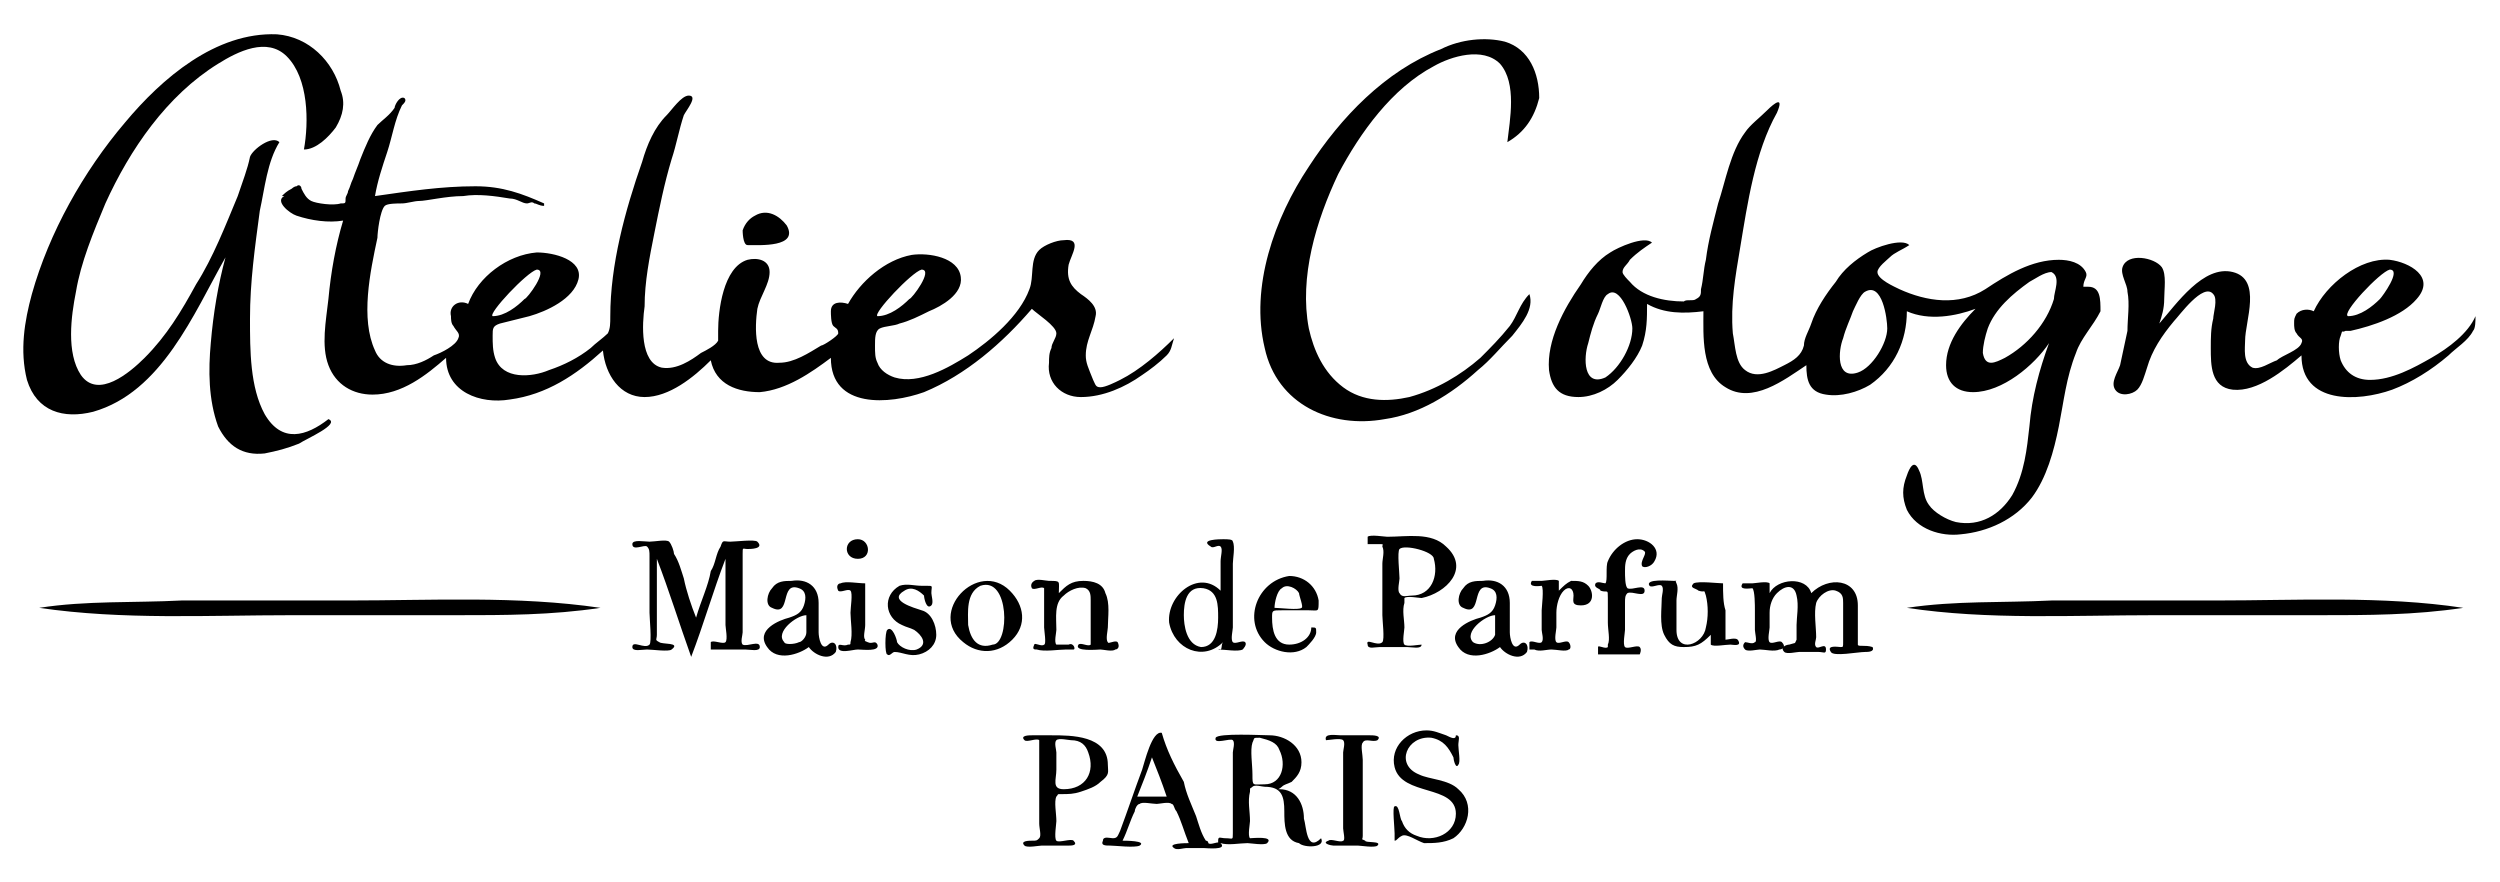
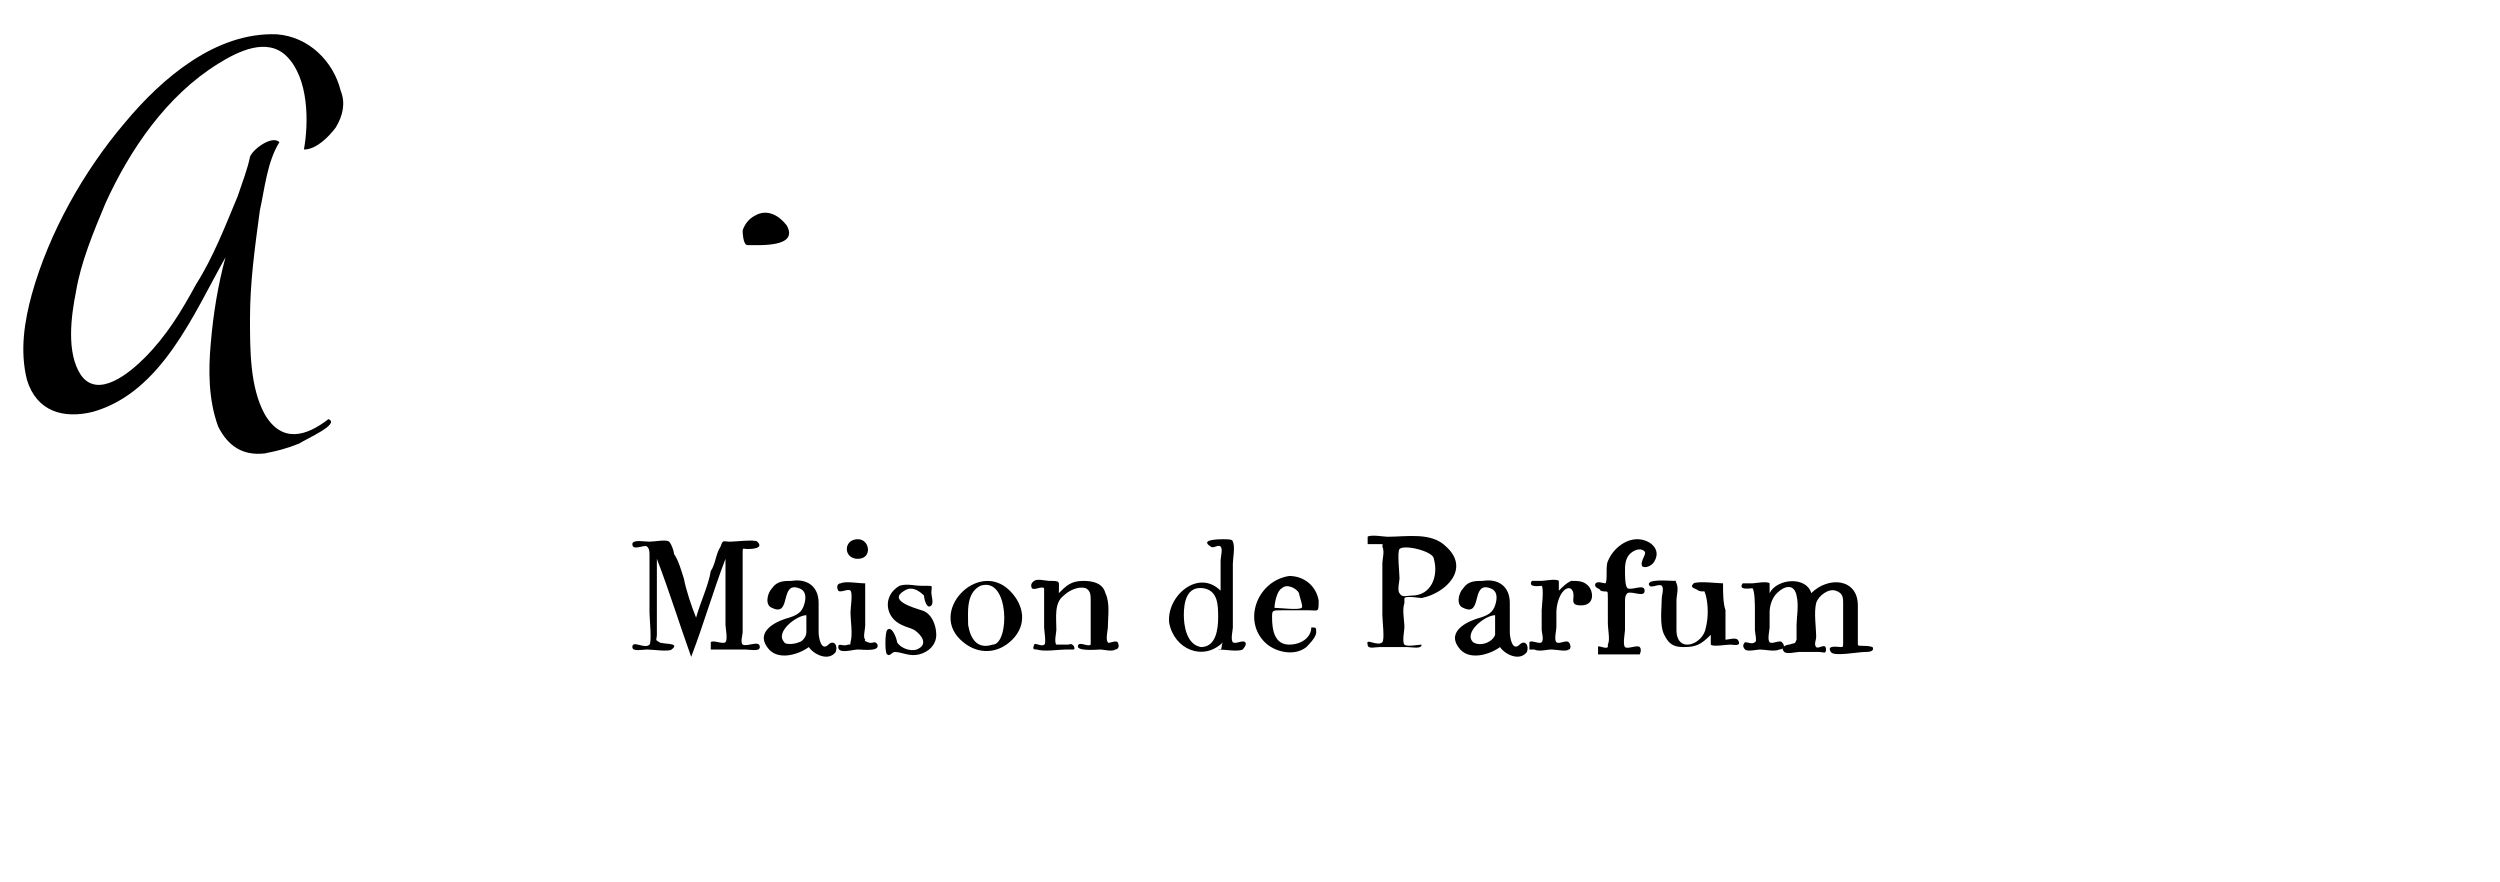
<svg xmlns="http://www.w3.org/2000/svg" height="36" viewBox="0 0 102 36" width="102">
  <path d="m13.4 17.1c-.9.7-1.9 1-2.6-.2-.6-1.1-.6-2.6-.6-3.9 0-1.5.2-2.9.4-4.4.2-.9.3-2 .8-2.8-.3-.3-1.1.3-1.2.6-.1.5-.3 1-.5 1.6-.5 1.2-1 2.5-1.7 3.6-.6 1.1-1.2 2.1-2.1 3-.6.6-1.9 1.7-2.6.7-.6-.9-.4-2.4-.2-3.4.2-1.2.7-2.4 1.2-3.6 1-2.2 2.5-4.4 4.6-5.7.8-.5 2-1.1 2.8-.3.9.9.9 2.7.7 3.8.5 0 1-.5 1.3-.9.3-.5.4-1 .2-1.5-.3-1.2-1.3-2.2-2.6-2.3-2.5-.1-4.7 1.8-6.2 3.6-1.7 2-3.1 4.5-3.8 7-.3 1.1-.5 2.3-.2 3.5.4 1.3 1.5 1.6 2.7 1.3 2.8-.8 4.1-4 5.4-6.3-.3 1.1-.5 2.3-.6 3.5-.1 1.1-.1 2.3.3 3.4.4.8 1 1.2 1.9 1.1.5-.1.9-.2 1.4-.4.3-.2 1.7-.8 1.2-1zm17.1-7.1c.5 0 2.1.1 1.6-.8-.3-.4-.8-.7-1.3-.4-.2.1-.4.3-.5.6 0 0 0 .6.2.6z" />
-   <path d="m44.3 14.5c0-.6.3-1 .4-1.6.1-.4-.3-.7-.6-.9-.4-.3-.6-.6-.5-1.2.1-.4.6-1.1-.2-1-.3 0-.8.2-1 .4-.4.4-.2 1.1-.4 1.6-.4 1.1-1.6 2.1-2.5 2.7-.8.5-2 1.2-3 .9-.3-.1-.6-.3-.7-.6-.1-.2-.1-.4-.1-.7s0-.6.2-.7.6-.1.8-.2c.4-.1.8-.3 1.2-.5.5-.2 1.4-.7 1.3-1.4-.1-.8-1.3-1-2-.9-1.1.2-2.1 1.1-2.6 2-.3-.1-.7-.1-.7.3 0 .1 0 .5.1.6s.2.1.2.3c0 .1-.6.5-.7.5-.5.3-1.1.7-1.7.7-1.1.1-1-1.5-.9-2.2.1-.5.5-1 .5-1.5s-.5-.6-.9-.5c-1 .3-1.2 2.1-1.2 2.9v.4c-.1.2-.5.4-.7.5-.4.3-1 .7-1.6.6-.9-.2-.8-1.8-.7-2.5 0-1 .2-2 .4-3s.4-2 .7-3c.2-.6.3-1.2.5-1.8.1-.2.6-.8.2-.8-.3 0-.7.6-.9.8-.5.5-.8 1.2-1 1.9-.7 2-1.3 4.2-1.3 6.3 0 .3 0 .5-.1.7-.2.2-.5.4-.7.6-.5.4-1.1.7-1.7.9-.7.3-1.9.4-2.2-.5-.1-.3-.1-.6-.1-.9s0-.4.3-.5l1.2-.3c.7-.2 1.8-.7 2-1.5s-1-1.1-1.7-1.1c-1.2.1-2.4 1-2.8 2.1-.4-.2-.8.1-.7.5 0 .1 0 .3.1.4.1.2.3.3.2.5-.1.3-.7.6-1 .7-.3.2-.7.4-1.1.4-.6.1-1.1-.1-1.3-.6-.6-1.3-.2-3.2.1-4.6 0-.2.1-1.1.3-1.3.1-.1.5-.1.7-.1s.5-.1.7-.1c.3 0 1.1-.2 1.8-.2.6-.1 1.3 0 1.9.1.3 0 .5.2.7.2.1 0 .2-.1.3 0 .1 0 .2.1.4.1v-.1c-.9-.4-1.7-.7-2.8-.7-1.4 0-2.7.2-4.1.4.1-.6.3-1.2.5-1.8s.3-1.3.6-1.9c.1-.1.2-.2.1-.3-.2-.1-.4.3-.4.4-.2.3-.5.5-.7.7-.3.4-.5.9-.7 1.4-.1.3-.2.5-.3.8-.1.2-.1.3-.2.5 0 .1-.1.2-.1.3 0 .2 0 .2-.2.2-.3.1-1 0-1.2-.1s-.3-.3-.4-.5c0-.1-.1-.2-.2-.1-.1 0-.2.1-.2.1-.2.1-.3.2-.4.3h.1c-.4.2.2.7.5.8.6.2 1.3.3 1.9.2-.3 1-.5 2.1-.6 3.2-.1.9-.3 1.9 0 2.7s1 1.2 1.8 1.2c1.2 0 2.2-.8 3-1.5 0 1.4 1.4 1.9 2.6 1.7 1.5-.2 2.7-1 3.8-2 .1 1 .7 1.9 1.7 1.9s2-.8 2.7-1.5c.2 1 1.1 1.3 2 1.3 1.1-.1 2.1-.8 2.9-1.4 0 2.1 2.4 1.9 3.8 1.4 1.7-.7 3.2-2 4.4-3.4.2.2 1 .7 1 1 0 .2-.2.4-.2.6-.1.2-.1.4-.1.6-.1.8.5 1.4 1.3 1.4.9 0 1.8-.4 2.5-.9.3-.2.7-.5 1-.8.2-.2.2-.4.3-.7-.6.6-1.4 1.3-2.2 1.7-.2.1-.6.3-.8.3s-.2-.1-.3-.3c-.2-.5-.3-.7-.3-1zm-6.7-3.5c.5 0-.4 1.2-.5 1.2-.3.3-.8.7-1.3.7-.2-.1 1.4-1.8 1.8-1.9zm-15.7 0c.5 0-.4 1.2-.5 1.2-.3.3-.8.7-1.3.7-.2-.1 1.4-1.8 1.8-1.9zm40.9-7c0-1-.4-2-1.4-2.3-.8-.2-1.8-.1-2.6.3-2.3.9-4.1 2.8-5.4 4.8-1.4 2.1-2.4 4.9-1.8 7.4.5 2.3 2.7 3.3 4.9 2.9 1.4-.2 2.7-1 3.8-2 .5-.4.9-.9 1.4-1.4.4-.5.9-1.1.7-1.7-.4.4-.5.9-.8 1.3-.4.5-.8.9-1.2 1.3-.8.7-1.8 1.3-2.9 1.6-.9.2-1.9.2-2.7-.4s-1.2-1.5-1.4-2.4c-.4-2.1.3-4.4 1.2-6.3.9-1.7 2.2-3.5 3.9-4.4.7-.4 2-.8 2.7-.1.7.8.4 2.3.3 3.2.7-.4 1.1-1 1.3-1.8zm22.4 7.7h-.2c0-.3.2-.4.1-.6-.2-.4-.7-.5-1.1-.5-1.1 0-2.1.6-3 1.2-1.1.7-2.4.5-3.5 0-.2-.1-.9-.4-.9-.7 0-.2.4-.5.5-.6.2-.2.5-.3.8-.5-.3-.3-1.4.1-1.7.3-.5.3-1 .7-1.3 1.2-.4.5-.8 1.1-1 1.7-.1.3-.3.6-.3.9-.1.4-.4.6-.8.8s-1.1.6-1.6.2c-.4-.3-.4-1-.5-1.5-.1-1.2.1-2.3.3-3.5.3-1.8.6-3.9 1.5-5.5.3-.7-.1-.4-.4-.1s-.7.6-.9.9c-.6.8-.8 2-1.1 2.9-.2.8-.4 1.5-.5 2.3-.1.4-.1.8-.2 1.2 0 .2 0 .3-.2.4-.1.1-.4 0-.5.1-.8 0-1.7-.2-2.2-.8-.1-.1-.3-.3-.3-.4 0-.2.2-.3.3-.5.3-.3.6-.5.9-.7-.3-.3-1.4.2-1.7.4-.5.3-.9.8-1.2 1.3-.7 1-1.4 2.3-1.3 3.5.1.7.4 1.1 1.2 1.1.6 0 1.2-.3 1.6-.7s.8-.9 1-1.4c.2-.6.2-1.1.2-1.7.7.4 1.5.4 2.3.3 0 1-.1 2.5.9 3.1 1.1.7 2.4-.3 3.3-.9 0 .6.1 1.1.8 1.2.6.1 1.3-.1 1.8-.4 1-.7 1.5-1.8 1.5-3 .9.4 2 .2 2.8-.1-.6.6-1.2 1.4-1.2 2.3 0 .7.4 1.1 1.1 1.1 1.2 0 2.5-1.1 3.1-2-.4 1.1-.7 2.2-.8 3.4-.1.9-.2 1.9-.7 2.8-.5.8-1.3 1.3-2.3 1.1-.4-.1-.9-.4-1.1-.7-.3-.4-.2-1-.4-1.4-.2-.5-.4-.1-.5.2-.2.5-.2.9 0 1.4.4.8 1.4 1.1 2.2 1 1.1-.1 2.2-.6 2.9-1.5.6-.8.9-1.9 1.1-2.9s.3-2 .7-3c.2-.6.7-1.1 1-1.7 0-.5 0-1-.5-1zm-18.6 1.7c0 .7-.5 1.6-1.1 2-.9.4-.9-.8-.7-1.4.1-.4.2-.8.4-1.2.1-.2.2-.7.4-.8.5-.4 1 1 1 1.4zm10.4 0c0 .6-.6 1.6-1.2 1.8-.9.3-.8-.9-.6-1.4.1-.4.3-.8.4-1.1.1-.2.3-.7.5-.8.7-.4.9 1.1.9 1.5zm6.8-1.2c-.3 1-1.1 1.9-2 2.4-.4.2-.8.4-.9-.2 0-.3.1-.7.2-1 .3-.8 1-1.4 1.7-1.9.2-.1.6-.4.9-.4.4.2.1.8.1 1.1zm12.9 3.3c-.6 0-1-.3-1.2-.8-.1-.3-.1-.8 0-1 .1-.3 0-.1.2-.2h.2c.9-.2 2.1-.6 2.7-1.3.8-.9-.3-1.5-1.1-1.6-1.2-.1-2.6 1-3.1 2.1-.2-.1-.5-.1-.7.1-.1.2-.1.2-.1.4 0 .1 0 .3.1.4.1.2.3.2.2.4-.1.3-.8.5-1 .7-.3.1-.7.4-1 .3-.4-.2-.3-.8-.3-1.1 0-.8.7-2.5-.5-2.8s-2.3 1.3-3 2.1c.1-.3.2-.6.2-1s.1-1-.1-1.3c-.3-.4-1.4-.6-1.6 0-.1.3.2.7.2 1 .1.5 0 1.1 0 1.6-.1.5-.2.9-.3 1.4-.1.3-.4.7-.2 1s.7.2.9 0 .3-.6.4-.9c.2-.7.6-1.3 1.1-1.9.2-.2 1.2-1.6 1.6-1.1.2.2 0 .8 0 1-.1.4-.1.8-.1 1.2 0 .7 0 1.6.9 1.7 1 .1 2.1-.8 2.8-1.4 0 2 2.3 1.9 3.7 1.4.8-.3 1.6-.8 2.3-1.4.3-.3.8-.6 1-1 .1-.1.1-.4.1-.6-.3.7-1.1 1.3-1.8 1.7s-1.6.9-2.5.9zm.8-4.5c.5 0-.3 1.1-.4 1.2-.3.3-.8.7-1.3.7-.3-.1 1.3-1.8 1.7-1.9z" />
  <path d="m28.4 25.2c-.2-.5-.4-1.1-.5-1.6-.1-.3-.2-.7-.4-1 0-.1-.1-.4-.2-.5s-.6 0-.8 0-.7-.1-.7.1c0 .3.5 0 .6.1s.1.2.1.4v2.3c0 .2.1 1.2 0 1.3-.2.2-.7-.2-.7.1 0 .2.4.1.6.1s.9.1 1 0c.4-.3-.4-.2-.5-.3-.2-.1-.1-.1-.1-.3v-1.2-1.9c.5 1.3.9 2.6 1.4 4 .5-1.3.9-2.7 1.4-4v2.7c0 .1.1.6 0 .7s-.5-.1-.6 0v.3h1.4c.2 0 .6.1.6-.1 0-.3-.5 0-.7-.1-.1-.1 0-.4 0-.5v-2.3-.9c0-.3 0-.2.2-.2.1 0 .7 0 .4-.3-.1-.1-.9 0-1.1 0-.3 0-.3-.1-.4.2-.2.3-.2.7-.4 1-.1.6-.4 1.2-.6 1.9zm5.4 1.1c-.3.3-.4-.3-.4-.5v-1.2c0-.7-.5-1-1.1-.9-.3 0-.6 0-.8.3-.2.2-.3.7 0 .8.8.4.3-1.1 1.1-.8.3.1.3.4.2.7s-.3.4-.6.5c-.4.1-1.4.5-.9 1.2.4.6 1.3.3 1.7 0 .2.3.8.6 1.1.2.1-.3-.1-.5-.3-.3zm-1.8-.1c-.4-.4.5-1.1.9-1.1v.7c0 .2-.2.4-.3.4-.2.1-.6.1-.6 0zm3.3-2.4c-.3 0-.8-.1-1 0-.1 0-.2.1-.1.3.1.1.4-.1.5 0s0 .7 0 .9c0 .3.1.9 0 1.2 0 .1 0 .1-.1.1-.2.1-.4-.1-.4.1 0 .3.6.1.8.1s.9.1.8-.2c-.1-.2-.2 0-.4-.1s-.1 0-.1-.1c-.1-.1 0-.4 0-.6v-.8zm-.3-1c.6 0 .5-.8 0-.8-.6 0-.6.8 0 .8zm2.6 2.1c-.3-.1-1.4-.4-.7-.8.3-.2.6 0 .8.2 0 .1.1.6.3.4.1-.1 0-.4 0-.5 0-.3.1-.3-.2-.3h-.2c-.3 0-.6-.1-.9 0-.7.4-.6 1.3.1 1.6.2.1.3.1.5.2.3.2.6.6.1.8-.3.1-.7-.1-.8-.3 0-.1-.2-.7-.4-.5-.1.1-.1 1 0 1 .1.1.2-.1.3-.1.3 0 .6.2 1 .1s.7-.4.7-.8-.2-.9-.6-1zm3.6-.8c-1.3-1.3-3.4.9-1.9 2.1.6.5 1.4.5 2-.1s.5-1.4-.1-2zm-.7 2.2c-.6.2-.9-.2-1-.8 0-.5-.1-1.3.5-1.6 1.2-.4 1.2 2.4.5 2.4zm3.1 0h-.5c-.1-.1 0-.5 0-.6 0-.5-.1-1.1.3-1.4.2-.2.6-.4.9-.3.2.1.2.3.2.5v1.8c-.1.1-.4-.1-.5 0-.2.3.8.2.9.2s.5.1.6 0c.1 0 .2-.1.1-.3-.1-.1-.4.1-.4 0-.1-.1 0-.5 0-.6 0-.4.1-1-.1-1.4-.1-.4-.5-.5-.9-.5-.5 0-.7.2-1 .5 0-.5.1-.5-.4-.5-.1 0-.5-.1-.6 0 0 0-.2.1-.1.3.1.1.4-.1.5 0v1.6c0 .1.1.7 0 .7-.1.1-.4-.1-.4 0-.1.2 0 .2.1.2.3.1.9 0 1.2 0h.3c.1 0 0-.3-.2-.2zm6.1.2c.3 0 .8.1 1 0 0 0 .2-.2.1-.3s-.4.1-.5 0 0-.5 0-.6v-1.2-1.4c0-.2.1-.7 0-.9 0-.1-.2-.1-.4-.1-.1 0-1 0-.5.3.1.1.3-.1.4 0s0 .4 0 .6v1.2c-.9-.9-2.2.2-2.1 1.3.2 1.1 1.4 1.6 2.2.8-.1.1 0 .4-.2.3zm-1.4-1.4c0-.5.1-1.2.8-1.1.6.1.6.7.6 1.2s-.1 1.2-.7 1.2c-.6-.1-.7-.9-.7-1.3zm3.3 1.1c.4.4 1.2.6 1.7.2.1-.1.4-.4.4-.6s0-.2-.2-.2c0 .4-.4.7-.9.7-.6 0-.7-.6-.7-1.1 0-.3 0-.3.4-.3h1.1c.4 0 .4.1.4-.4-.1-.6-.6-1-1.2-1-1.3.2-1.9 1.8-1 2.7zm.7-2.2c.2-.2.6 0 .7.2 0 .1.2.6.1.6-.1.1-.9 0-1.1 0 0-.2.1-.7.3-.8zm5.7 2.3c-.1 0-.6.1-.7 0s0-.6 0-.7c0-.3-.1-.7 0-1v-.2c.1-.1.6 0 .7 0 1-.2 2-1.2 1-2.1-.6-.6-1.6-.4-2.4-.4-.1 0-.7-.1-.8 0v.3h.4c.3 0 .2 0 .2.1.1.2 0 .5 0 .7v2.1c0 .2.1 1 0 1.1-.2.2-.7-.2-.6.1 0 .2.3.1.5.1h1.1c.2 0 .6.1.6-.1zm.5-3.5c.2.7-.1 1.5-.9 1.5-.2 0-.4.1-.5-.1-.1-.1 0-.5 0-.6 0-.2-.1-1.1 0-1.2.2-.2 1.4.1 1.4.4zm3.5 3.5c-.3.3-.4-.3-.4-.5v-1.2c0-.7-.5-1-1.1-.9-.3 0-.6 0-.8.3-.2.2-.3.7 0 .8.8.4.3-1.1 1.1-.8.3.1.3.4.2.7s-.3.4-.6.5c-.4.1-1.4.5-.9 1.2.4.6 1.3.3 1.7 0 .2.3.8.6 1.1.2.1-.3-.1-.5-.3-.3zm-1.9-.1c-.4-.4.5-1.1.9-1.1v.8c-.1.3-.6.5-.9.3zm4.7-2.3c-.2-.2-.4-.2-.7-.2-.2.1-.3.2-.5.4v-.4c-.1-.1-.6 0-.7 0h-.4c-.2.3.4.2.4.2.1.1 0 .9 0 1v.8c0 .1.1.4 0 .5s-.4-.1-.5 0v.3h.2c.2.1.5 0 .7 0s.6.1.7 0c.1 0 .1-.2 0-.3s-.4.1-.5 0 0-.5 0-.6v-.6c0-.3.1-.7.3-.9s.4-.1.4.2c0 .2-.1.4.3.4.6 0 .5-.6.3-.8zm2.7-1c.3-.5-.2-.9-.7-.9s-1 .4-1.2.9c-.1.2 0 .8-.1.9-.1 0-.3-.1-.4 0-.1.2.2.2.2.3.3.1.3-.1.3.3v1c0 .3.1.7 0 .9v.1c-.1.1-.4-.1-.4 0v.3h1.7s.1-.2 0-.3-.5.1-.6 0 0-.6 0-.7v-1.1c0-.2 0-.3.1-.4.2-.1.7.2.7-.1s-.5 0-.7-.1c-.1-.1-.1-.5-.1-.7s0-.5.2-.7c.1-.1.4-.3.6-.1.1.1-.2.4-.1.6.1.1.4 0 .5-.2z" />
  <path d="m70.3 23.8c-.2 0-1-.1-1.2 0-.2.2.1.2.2.3.3.1.2-.1.3.2.1.4.1.9 0 1.3-.1.7-1.2 1.1-1.2.1v-1.2c0-.2.1-.5 0-.7s.1-.1-.1-.1-1.2-.1-1 .2c.1.1.4-.1.5 0s0 .4 0 .5c0 .4-.1 1.1.1 1.5s.4.5.8.5c.5 0 .7-.1 1.1-.5v.4c.1.1.6 0 .8 0 .1 0 .5.1.3-.2-.1-.1-.4 0-.5 0v-.4-.8c-.1-.3-.1-.7-.1-1.1zm5.5 2.5v-1.6c0-1.1-1.2-1.2-1.9-.5-.2-.7-1.4-.6-1.7 0v-.4c-.1-.1-.6 0-.7 0h-.4c-.2.3.3.2.4.2.1.1.1.7.1.9v.8c0 .1.1.5 0 .5-.1.1-.3 0-.4 0-.1.1-.1.2 0 .3s.5 0 .6 0c.2 0 .6.1.8 0 .1 0 .3-.1.1-.3-.1-.1-.4.1-.5 0s0-.5 0-.6v-.6c0-.3.1-.6.3-.8.3-.3.7-.4.8.1.1.4 0 .9 0 1.2v.6c-.1.2 0 .1-.3.2-.1 0-.4.1-.2.3.1.1.5 0 .6 0h.8c.2 0 .3.1.3-.1 0-.3-.3 0-.4-.1s0-.3 0-.4c0-.4-.1-1 0-1.4.1-.3.5-.6.8-.5s.3.3.3.5v1.6c0 .2 0 .2-.1.2s-.6-.1-.4.2c.1.2 1.1 0 1.4 0 .1 0 .4 0 .3-.2-.3-.1-.6 0-.6-.1z" />
-   <path d="m45.2 31.2c0-1.2-1.5-1.2-2.3-1.2h-.8c-.1 0-.5 0-.3.2.1.1.5-.1.6 0v3.4c0 .2.1.5 0 .6s-.1.1-.3.1c-.1 0-.5 0-.3.2.1.1.6 0 .7 0h1.1c.1 0 .4 0 .2-.2-.1-.1-.6.1-.7 0s0-.7 0-.8c0-.3-.1-.8 0-1 .1-.1 0-.1.2-.1.3 0 .5 0 .8-.1s.6-.2.8-.4c.4-.3.3-.4.3-.7zm-.8-.5c.3.8-.1 1.5-1 1.5-.5 0-.3-.4-.3-.8v-.7c0-.1-.1-.4 0-.5s.5 0 .6 0c.4 0 .6.2.7.5zm3-.8c-.4-.1-.7 1.2-.8 1.5-.3.8-.6 1.7-.9 2.5-.1.2-.1.3-.3.3-.1 0-.4-.1-.4.1-.1.2.1.2.3.2s1 .1 1.2 0c.3-.2-.6-.2-.7-.2.2-.4.3-.8.5-1.2 0-.1.1-.3.2-.3.1-.1.5 0 .7 0 .1 0 .5-.1.6 0 .1 0 .1.2.2.3.2.4.3.8.5 1.3-.1 0-.9 0-.6.2.1.1.4 0 .5 0h.7c.1 0 1 .1.7-.2-.1-.1-.4.1-.5 0 0 0 0-.1-.1-.1-.2-.3-.3-.7-.4-1-.2-.5-.4-.9-.5-1.4-.4-.7-.7-1.3-.9-2zm-1 2.6c.2-.5.4-1 .6-1.6.2.5.4 1 .6 1.6z" />
-   <path d="m53.9 34.2c-.6.6-.6-.5-.7-.8 0-.6-.3-1.2-1-1.2-.1 0 0 0 .1-.1s.2-.1.4-.2c.2-.2.4-.4.4-.8 0-.7-.7-1.1-1.3-1.1-.3 0-2.1-.1-2.2.1-.1.3.6 0 .7.1s0 .4 0 .5v3.3c0 .3 0 .2-.3.2-.2 0-.3-.1-.3.1s0 .1.1.1c.3.1.8 0 1.1 0 .1 0 .7.1.8 0 .3-.3-.6-.2-.7-.2-.1-.1 0-.6 0-.7 0-.4-.1-.8 0-1.2 0-.2 0-.1.1-.2s.4 0 .5 0c.7 0 .8.4.8 1 0 .5 0 1.2.6 1.3.2.2 1.1.2.9-.2zm-1.7-3.6c.3.6.1 1.4-.6 1.4-.5 0-.5.1-.5-.4 0-.4-.1-1 0-1.3.1-.2 0-.2.3-.2.4.1.7.2.8.5zm1.9-.4c.1 0 .6-.1.7 0s0 .4 0 .5v3.1c0 .1.1.5 0 .5-.1.1-.5-.1-.6 0-.3.1.1.2.2.2h1c.1 0 .7.1.8 0 .2-.2-.5-.1-.5-.2-.2-.1-.1 0-.1-.2v-2-1.1c0-.2-.1-.6 0-.7.1-.2.4 0 .6-.1.2-.2-.2-.2-.3-.2h-1.2c-.2 0-.7-.1-.6.2zm5.4 2c-.4-.4-1.2-.4-1.6-.6-1-.4-.5-1.6.5-1.5.5.1.7.4.9.8 0 .1.1.5.2.3.1-.1 0-.6 0-.8s.1-.4-.1-.4c0 .2-.2.1-.4 0-.3-.1-.5-.2-.8-.2-.8 0-1.5.7-1.3 1.5.3 1.2 2.5.7 2.5 1.9 0 .8-.9 1.2-1.6.9-.3-.1-.5-.3-.6-.6-.1-.1-.1-.7-.3-.6-.1 0 0 .9 0 1.1v.3c.1 0 .1-.1.3-.2s.6.2.9.3c.4 0 .8 0 1.2-.2.6-.4.9-1.4.2-2z" />
-   <path d="m77.8 24.8c3.3.5 6.8.3 10.1.3h6.7c2 0 3.9 0 5.9-.3-3.3-.5-6.8-.3-10.1-.3h-6.7c-2 .1-3.9 0-5.9.3zm-76.2 0c3.4.5 6.9.3 10.3.3h6.7c2 0 3.9 0 5.9-.3-3.4-.5-6.9-.3-10.3-.3h-6.8c-1.9.1-3.9 0-5.8.3z" />
</svg>